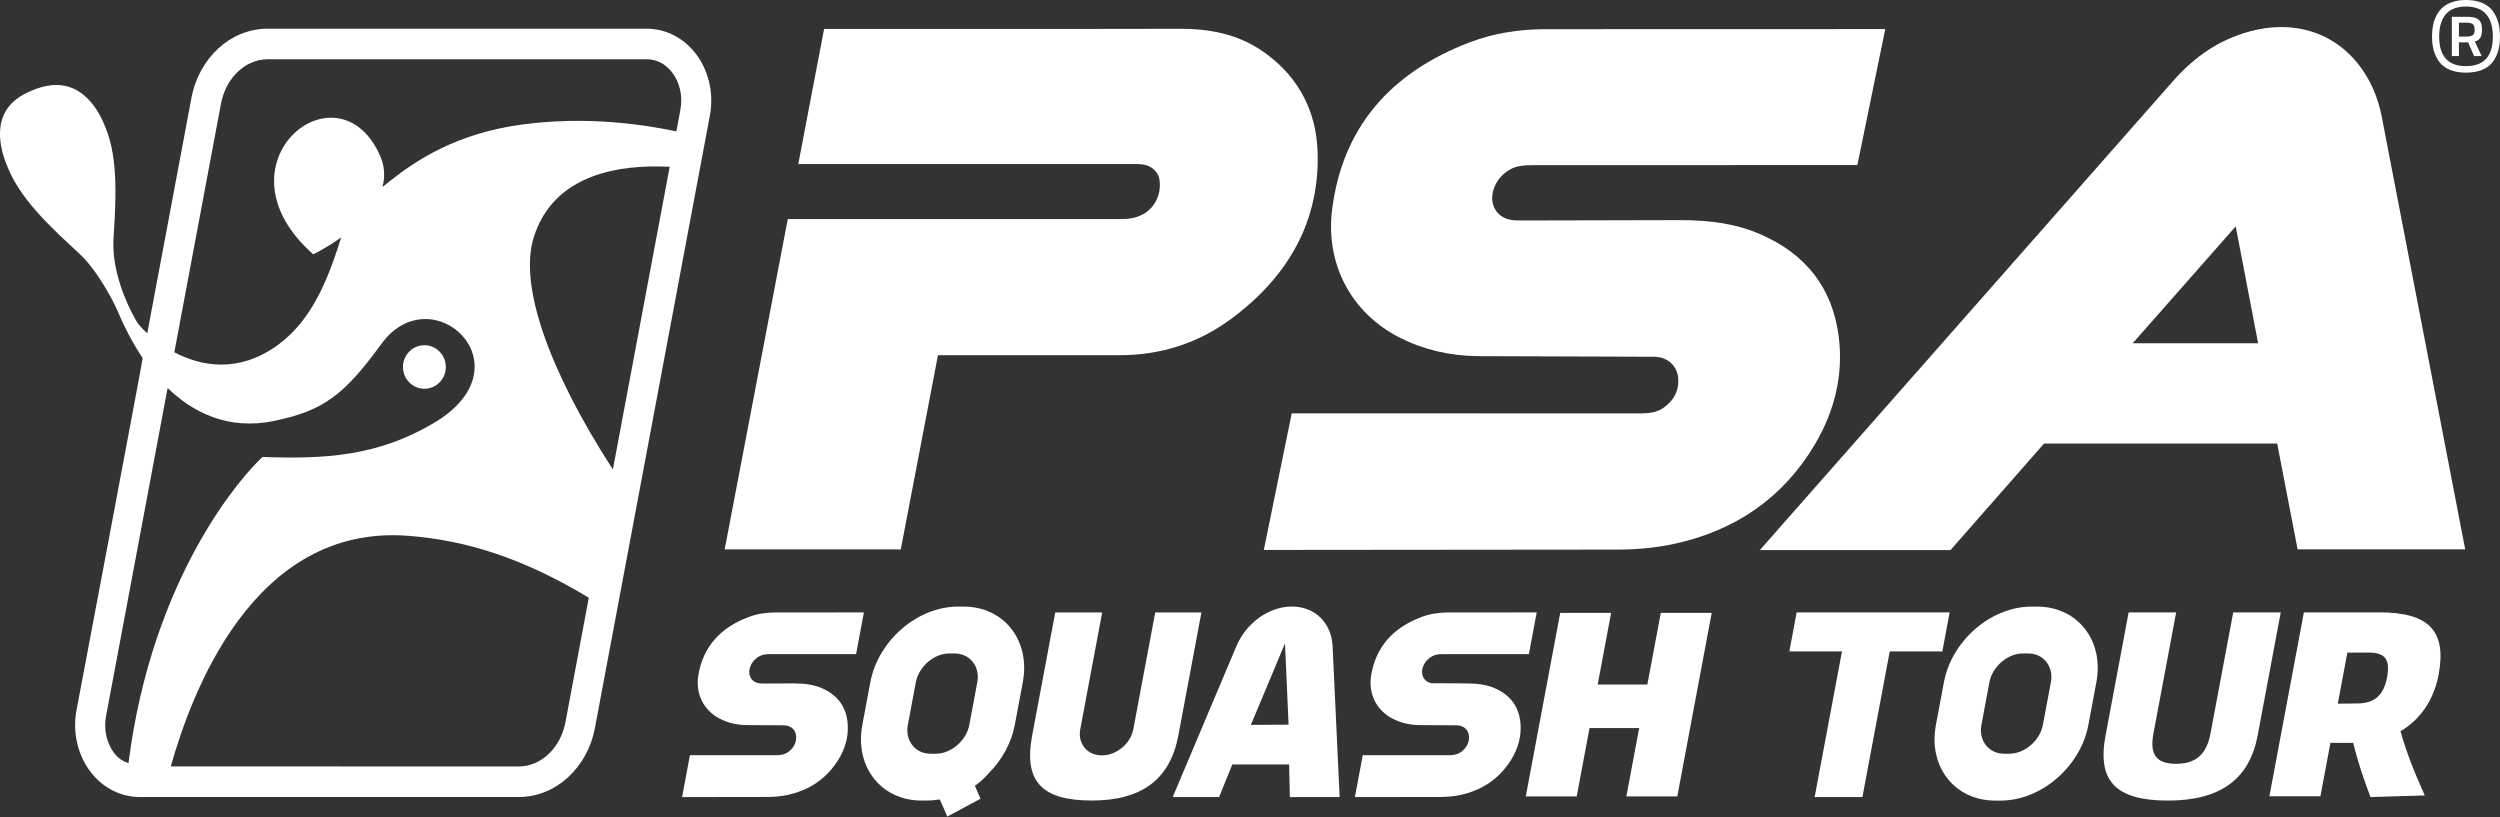
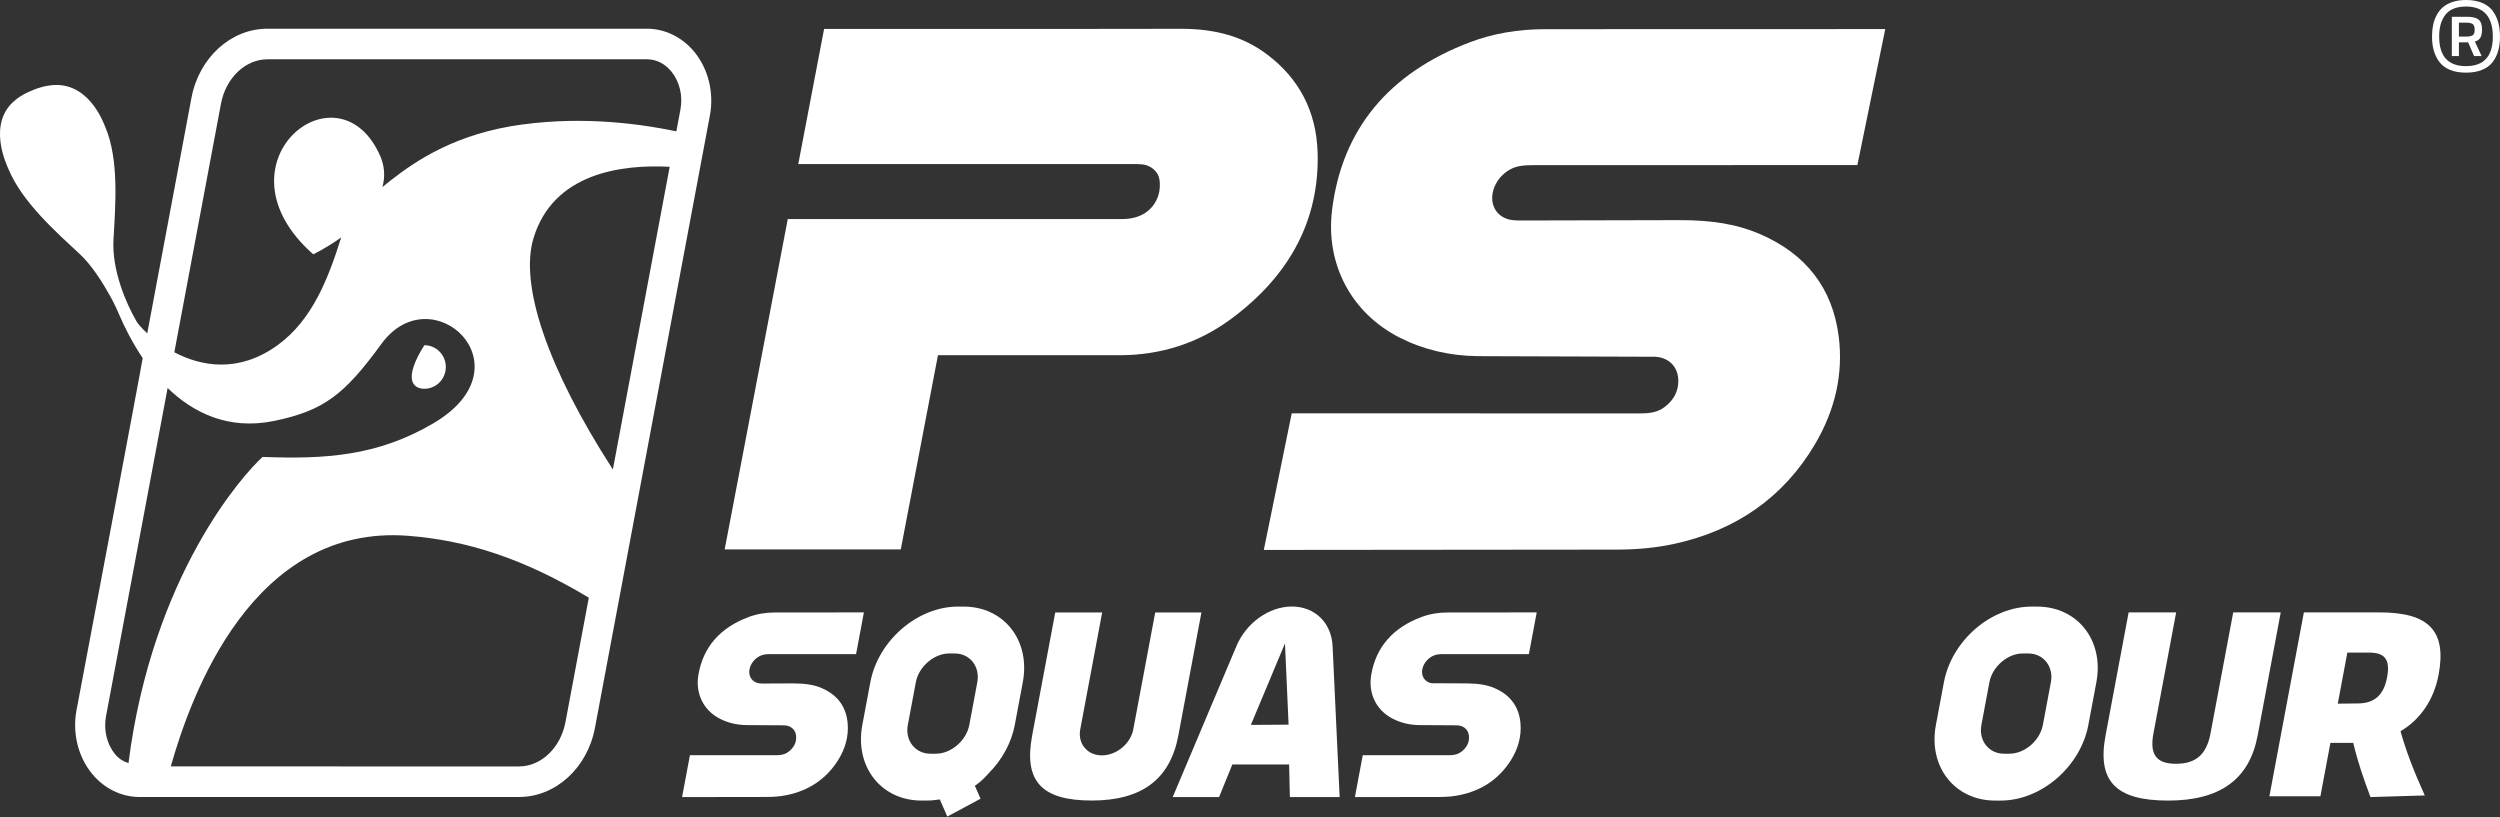
<svg xmlns="http://www.w3.org/2000/svg" width="156" height="51" viewBox="0 0 156 51" fill="none">
  <rect x="0" y="0" width="156" height="51" fill="#333333" stroke="none" />
  <g clip-path="url(#clip0_1_183)">
    <path d="M82.219 9.537C82.148 6.968 81.075 4.894 79.031 3.372C77.587 2.297 75.889 1.797 73.69 1.797H73.657C68.357 1.81 62.97 1.808 57.76 1.806C55.877 1.806 53.994 1.804 52.111 1.804H51.424L49.812 10.238H70.705C70.898 10.237 71.098 10.236 71.289 10.258C71.84 10.321 72.289 10.727 72.355 11.225C72.399 11.555 72.372 11.907 72.28 12.191C71.977 13.129 71.163 13.668 70.049 13.668H49.157L45.41 33.287L45.219 34.282H56.209L58.529 22.165C60.879 22.165 69.84 22.165 69.87 22.165C72.45 22.165 74.788 21.403 76.82 19.9C80.519 17.167 82.335 13.679 82.22 9.535L82.219 9.537Z" fill="white" />
-     <path d="M148.625 7.302C148.512 6.718 148.346 6.144 148.107 5.599C146.74 2.476 143.75 1.032 140.337 1.974C138.539 2.469 136.992 3.475 135.607 5.048L109.816 34.323H121.713L127.55 27.676L142.096 27.677L143.37 34.278H153.828L148.625 7.303V7.302ZM133.08 21.42L139.508 14.125L140.907 21.42H133.079H133.08Z" fill="white" />
    <path d="M94.843 10.361C95.145 10.311 95.454 10.304 95.717 10.304L115.9 10.301L117.64 1.815L96.394 1.821C94.727 1.822 93.163 2.093 91.749 2.627C86.647 4.554 83.746 8.075 83.122 13.092C82.702 16.472 84.316 19.526 87.331 21.063C88.812 21.817 90.46 22.207 92.23 22.224L103.277 22.262C103.751 22.288 104.139 22.469 104.4 22.786C104.66 23.102 104.771 23.541 104.712 24.023C104.645 24.576 104.361 25.032 103.845 25.417C103.423 25.73 102.945 25.795 102.356 25.795H102.351L80.604 25.793L78.862 34.316L100.964 34.295C102.202 34.29 103.354 34.175 104.389 33.955C108.31 33.125 111.289 31.034 113.243 27.739C114.526 25.577 115.028 23.309 114.736 21C114.355 17.982 112.685 15.824 109.776 14.586C108.381 13.993 106.838 13.731 104.754 13.736L94.981 13.759C94.727 13.759 94.498 13.756 94.273 13.718C93.884 13.651 93.556 13.448 93.35 13.148C93.141 12.845 93.067 12.458 93.14 12.058C93.294 11.212 94.01 10.498 94.843 10.361Z" fill="white" />
    <path d="M80.441 47.704L80.488 49.738H83.594L83.153 40.315C83.085 38.861 82.041 37.847 80.616 37.847C79.191 37.847 77.766 38.862 77.154 40.315L73.177 49.738H76.071L76.897 47.704H80.441ZM80.183 40.146L80.408 45.219L78.054 45.234L80.184 40.145L80.183 40.146Z" fill="white" />
    <path d="M135.288 49.956C138.537 49.956 140.365 48.628 140.877 45.898L142.318 38.214H139.353L137.936 45.765C137.691 47.075 137.027 47.66 135.785 47.66C134.542 47.66 134.129 47.076 134.375 45.765L135.792 38.214H132.827L131.386 45.898C130.852 48.743 132.019 49.956 135.289 49.956" fill="white" />
    <path d="M43.052 47.124L42.562 49.738C43.542 49.738 46.542 49.736 47.892 49.73C48.333 49.728 48.743 49.688 49.113 49.611C50.49 49.322 51.557 48.597 52.283 47.456C52.755 46.713 52.962 45.934 52.894 45.14C52.808 44.107 52.265 43.366 51.281 42.94C50.815 42.738 50.289 42.649 49.523 42.644L47.651 42.652C47.536 42.652 47.442 42.651 47.344 42.634C47.138 42.598 46.969 42.49 46.864 42.328C46.758 42.162 46.725 41.951 46.775 41.734C46.874 41.289 47.268 40.913 47.71 40.84C47.844 40.819 47.973 40.816 48.082 40.816H53.419L53.907 38.215C52.983 38.215 50.066 38.215 48.364 38.218C47.778 38.218 47.228 38.312 46.728 38.497C44.928 39.166 43.868 40.386 43.578 42.123C43.386 43.274 43.894 44.315 44.904 44.84C45.41 45.104 45.98 45.24 46.599 45.246L48.957 45.26C49.202 45.273 49.4 45.37 49.531 45.538C49.662 45.705 49.712 45.935 49.669 46.185C49.623 46.472 49.455 46.727 49.184 46.923C48.936 47.102 48.669 47.126 48.441 47.126H43.051L43.052 47.124Z" fill="white" />
    <path d="M90.427 47.125C90.656 47.125 90.921 47.101 91.17 46.922C91.44 46.727 91.608 46.472 91.655 46.184C91.697 45.934 91.647 45.705 91.516 45.538C91.385 45.37 91.187 45.273 90.942 45.26L88.584 45.246C87.966 45.241 87.396 45.104 86.889 44.84C85.879 44.315 85.371 43.274 85.562 42.123C85.853 40.387 86.912 39.166 88.712 38.497C89.212 38.311 89.762 38.218 90.348 38.218C92.051 38.215 94.966 38.215 95.891 38.215L95.403 40.816H90.065C89.957 40.816 89.829 40.819 89.695 40.84C89.252 40.913 88.858 41.289 88.758 41.734C88.709 41.951 88.741 42.162 88.848 42.328C88.952 42.49 89.123 42.598 89.328 42.634L91.507 42.644C92.272 42.651 92.799 42.739 93.265 42.941C94.248 43.367 94.791 44.107 94.878 45.141C94.944 45.935 94.739 46.714 94.267 47.457C93.541 48.598 92.474 49.322 91.097 49.611C90.727 49.689 90.316 49.729 89.876 49.731C88.526 49.738 85.526 49.739 84.546 49.739L85.036 47.125H90.426H90.427Z" fill="white" />
    <path d="M68.127 49.953C71.25 49.953 73.016 48.626 73.528 45.899L74.969 38.217H72.086L70.718 45.508C70.549 46.405 69.671 47.135 68.758 47.135C67.845 47.135 67.239 46.405 67.408 45.508L68.775 38.217H65.847L64.406 45.899C63.873 48.74 64.986 49.953 68.127 49.953Z" fill="white" />
    <path d="M127.116 37.852H126.768C124.241 37.852 121.789 39.968 121.301 42.569L120.8 45.24C120.312 47.84 121.97 49.956 124.497 49.956H124.845C127.372 49.956 129.825 47.84 130.313 45.24L130.814 42.569C131.302 39.968 129.643 37.852 127.116 37.852ZM127.475 45.239C127.293 46.21 126.34 47.031 125.394 47.031H125.046C124.101 47.031 123.457 46.211 123.639 45.239L124.14 42.568C124.322 41.597 125.275 40.776 126.22 40.776H126.568C127.513 40.776 128.158 41.596 127.976 42.568L127.475 45.239Z" fill="white" />
    <path d="M63.823 42.568C64.311 39.967 62.652 37.851 60.125 37.851H59.777C57.25 37.851 54.798 39.967 54.31 42.568L53.809 45.239C53.321 47.839 54.98 49.955 57.507 49.955H57.855C58.06 49.955 58.277 49.938 58.537 49.898L58.644 49.883L59.112 50.954L61.185 49.839L60.832 49.034L60.959 48.942C61.199 48.767 61.434 48.546 61.697 48.248L61.706 48.239C62.544 47.395 63.117 46.33 63.322 45.24L63.823 42.569V42.568ZM60.484 45.239C60.302 46.21 59.349 47.031 58.404 47.031H58.056C57.11 47.031 56.466 46.211 56.648 45.239L57.149 42.568C57.331 41.597 58.284 40.776 59.229 40.776H59.577C60.522 40.776 61.167 41.596 60.985 42.568L60.484 45.239Z" fill="white" />
-     <path d="M121.658 38.213H112.112L111.655 40.648H114.939L113.234 49.738H116.215L117.92 40.648H121.201L121.658 38.213Z" fill="white" />
-     <path d="M102.794 42.716H99.696L100.535 38.241H97.358L95.209 49.696H98.387L99.187 45.43H102.285L101.485 49.696H104.663L106.811 38.241H103.634L102.794 42.716Z" fill="white" />
    <path d="M149.792 45.628C151.035 44.9 151.877 43.652 152.168 42.106C152.679 39.377 151.577 38.213 148.481 38.213H143.762L141.61 49.688H144.793L145.418 46.354H146.844C147.126 47.567 147.52 48.679 147.904 49.7L147.918 49.737L151.306 49.635L151.257 49.526C150.589 48.045 150.109 46.769 149.792 45.627M146.475 40.722H147.835C148.835 40.722 149.16 41.17 148.954 42.267C148.749 43.362 148.179 43.879 147.16 43.894L145.877 43.909L146.475 40.721V40.722Z" fill="white" />
    <path d="M156 2.282C156 2.605 155.964 2.896 155.892 3.158C155.819 3.42 155.704 3.657 155.545 3.868C155.387 4.079 155.167 4.243 154.884 4.359C154.602 4.476 154.266 4.533 153.877 4.533C153.488 4.533 153.158 4.476 152.878 4.359C152.596 4.243 152.377 4.079 152.219 3.868C152.061 3.657 151.945 3.42 151.869 3.158C151.795 2.896 151.758 2.605 151.758 2.282C151.758 2.025 151.78 1.788 151.824 1.569C151.868 1.351 151.942 1.142 152.047 0.946C152.151 0.75 152.285 0.583 152.444 0.446C152.605 0.309 152.806 0.199 153.048 0.12C153.29 0.04 153.567 0 153.876 0C154.265 0 154.601 0.06 154.883 0.178C155.166 0.297 155.385 0.464 155.544 0.678C155.703 0.894 155.817 1.134 155.891 1.398C155.963 1.661 155.999 1.957 155.999 2.282M152.205 2.282C152.205 3.512 152.762 4.127 153.877 4.127C154.992 4.127 155.553 3.513 155.553 2.282C155.553 1.052 154.995 0.407 153.877 0.407C153.568 0.407 153.302 0.457 153.078 0.553C152.855 0.651 152.681 0.789 152.557 0.966C152.433 1.145 152.342 1.342 152.287 1.558C152.232 1.773 152.204 2.015 152.204 2.283M152.995 3.499V1.047H153.945C154.277 1.047 154.516 1.105 154.66 1.219C154.806 1.335 154.878 1.543 154.878 1.851C154.878 2.072 154.842 2.24 154.773 2.355C154.702 2.469 154.59 2.548 154.431 2.591L154.855 3.499H154.381L154.013 2.642H153.436V3.499H152.996H152.995ZM153.436 1.415V2.282H153.905C154.081 2.282 154.21 2.255 154.295 2.2C154.378 2.145 154.42 2.03 154.42 1.851C154.42 1.672 154.377 1.556 154.291 1.499C154.206 1.443 154.077 1.415 153.905 1.415H153.436Z" fill="white" />
    <path d="M43.338 3.251C42.581 2.323 41.5 1.792 40.371 1.792H16.682C14.4 1.792 12.407 3.612 11.944 6.121L10.058 16.169L9.189 20.799C8.837 20.479 8.606 20.204 8.524 20.061C7.854 18.911 6.973 16.846 7.081 14.94C7.2 12.855 7.442 9.983 6.575 7.938C6.462 7.669 5.488 4.905 2.986 5.351C2.986 5.351 2.518 5.402 1.895 5.693C1.315 5.925 0.991 6.217 0.991 6.217C-0.856 7.66 0.421 10.294 0.533 10.561C1.389 12.612 3.488 14.468 4.979 15.853C5.763 16.582 6.473 17.743 6.914 18.549C7.136 18.956 7.334 19.375 7.513 19.803C7.717 20.288 8.223 21.328 8.903 22.346C8.924 22.376 4.771 44.336 4.771 44.336C4.511 45.743 4.871 47.214 5.735 48.272C6.492 49.201 7.573 49.732 8.702 49.732H32.39C34.673 49.732 36.666 47.911 37.128 45.402L44.301 7.187C44.561 5.781 44.2 4.309 43.337 3.251H43.338ZM7.181 47.063C7.181 47.063 7.179 47.06 7.177 47.058C6.667 46.433 6.456 45.55 6.615 44.697L10.459 24.212C12.026 25.724 14.223 26.867 17.125 26.262C20.2 25.62 21.484 24.639 23.8 21.458C26.94 17.143 33.108 22.835 27.057 26.405C23.546 28.478 20.253 28.656 16.386 28.513C15.212 29.565 9.503 35.879 8.017 47.622C7.694 47.519 7.4 47.331 7.181 47.064V47.063ZM10.657 47.825C11.912 43.396 15.75 32.681 25.478 33.435C29.076 33.714 32.601 34.806 36.742 37.296L35.288 45.045C34.991 46.656 33.769 47.826 32.385 47.826M38.243 29.297C34.149 22.949 32.404 17.768 33.294 14.85C34.525 10.81 38.749 10.249 41.789 10.407L38.243 29.297ZM42.46 6.829L42.341 7.467L42.204 8.197C39.482 7.627 35.8 7.224 31.852 7.881L31.084 8.033C27.405 8.848 25.237 10.562 23.864 11.668C24.044 11.014 24.015 10.308 23.65 9.569C20.949 3.877 13.183 10.265 19.547 15.869C19.547 15.869 20.361 15.483 21.291 14.813C20.506 17.312 19.516 19.94 17.341 21.525C14.885 23.312 12.538 22.853 10.878 21.983L13.787 6.481C14.084 4.87 15.306 3.7 16.69 3.7H40.379C40.956 3.7 41.495 3.973 41.898 4.468C42.408 5.093 42.619 5.976 42.46 6.829Z" fill="white" />
-     <path d="M26.488 24.259C27.225 24.256 27.823 23.645 27.819 22.895C27.817 22.145 27.216 21.538 26.479 21.542C25.739 21.544 25.144 22.153 25.145 22.904C25.148 23.653 25.748 24.261 26.488 24.259Z" fill="white" />
+     <path d="M26.488 24.259C27.225 24.256 27.823 23.645 27.819 22.895C27.817 22.145 27.216 21.538 26.479 21.542C25.148 23.653 25.748 24.261 26.488 24.259Z" fill="white" />
  </g>
  <defs>
    <clipPath id="clip0_1_183">
      <rect width="156" height="50.953" fill="white" />
    </clipPath>
  </defs>
</svg>